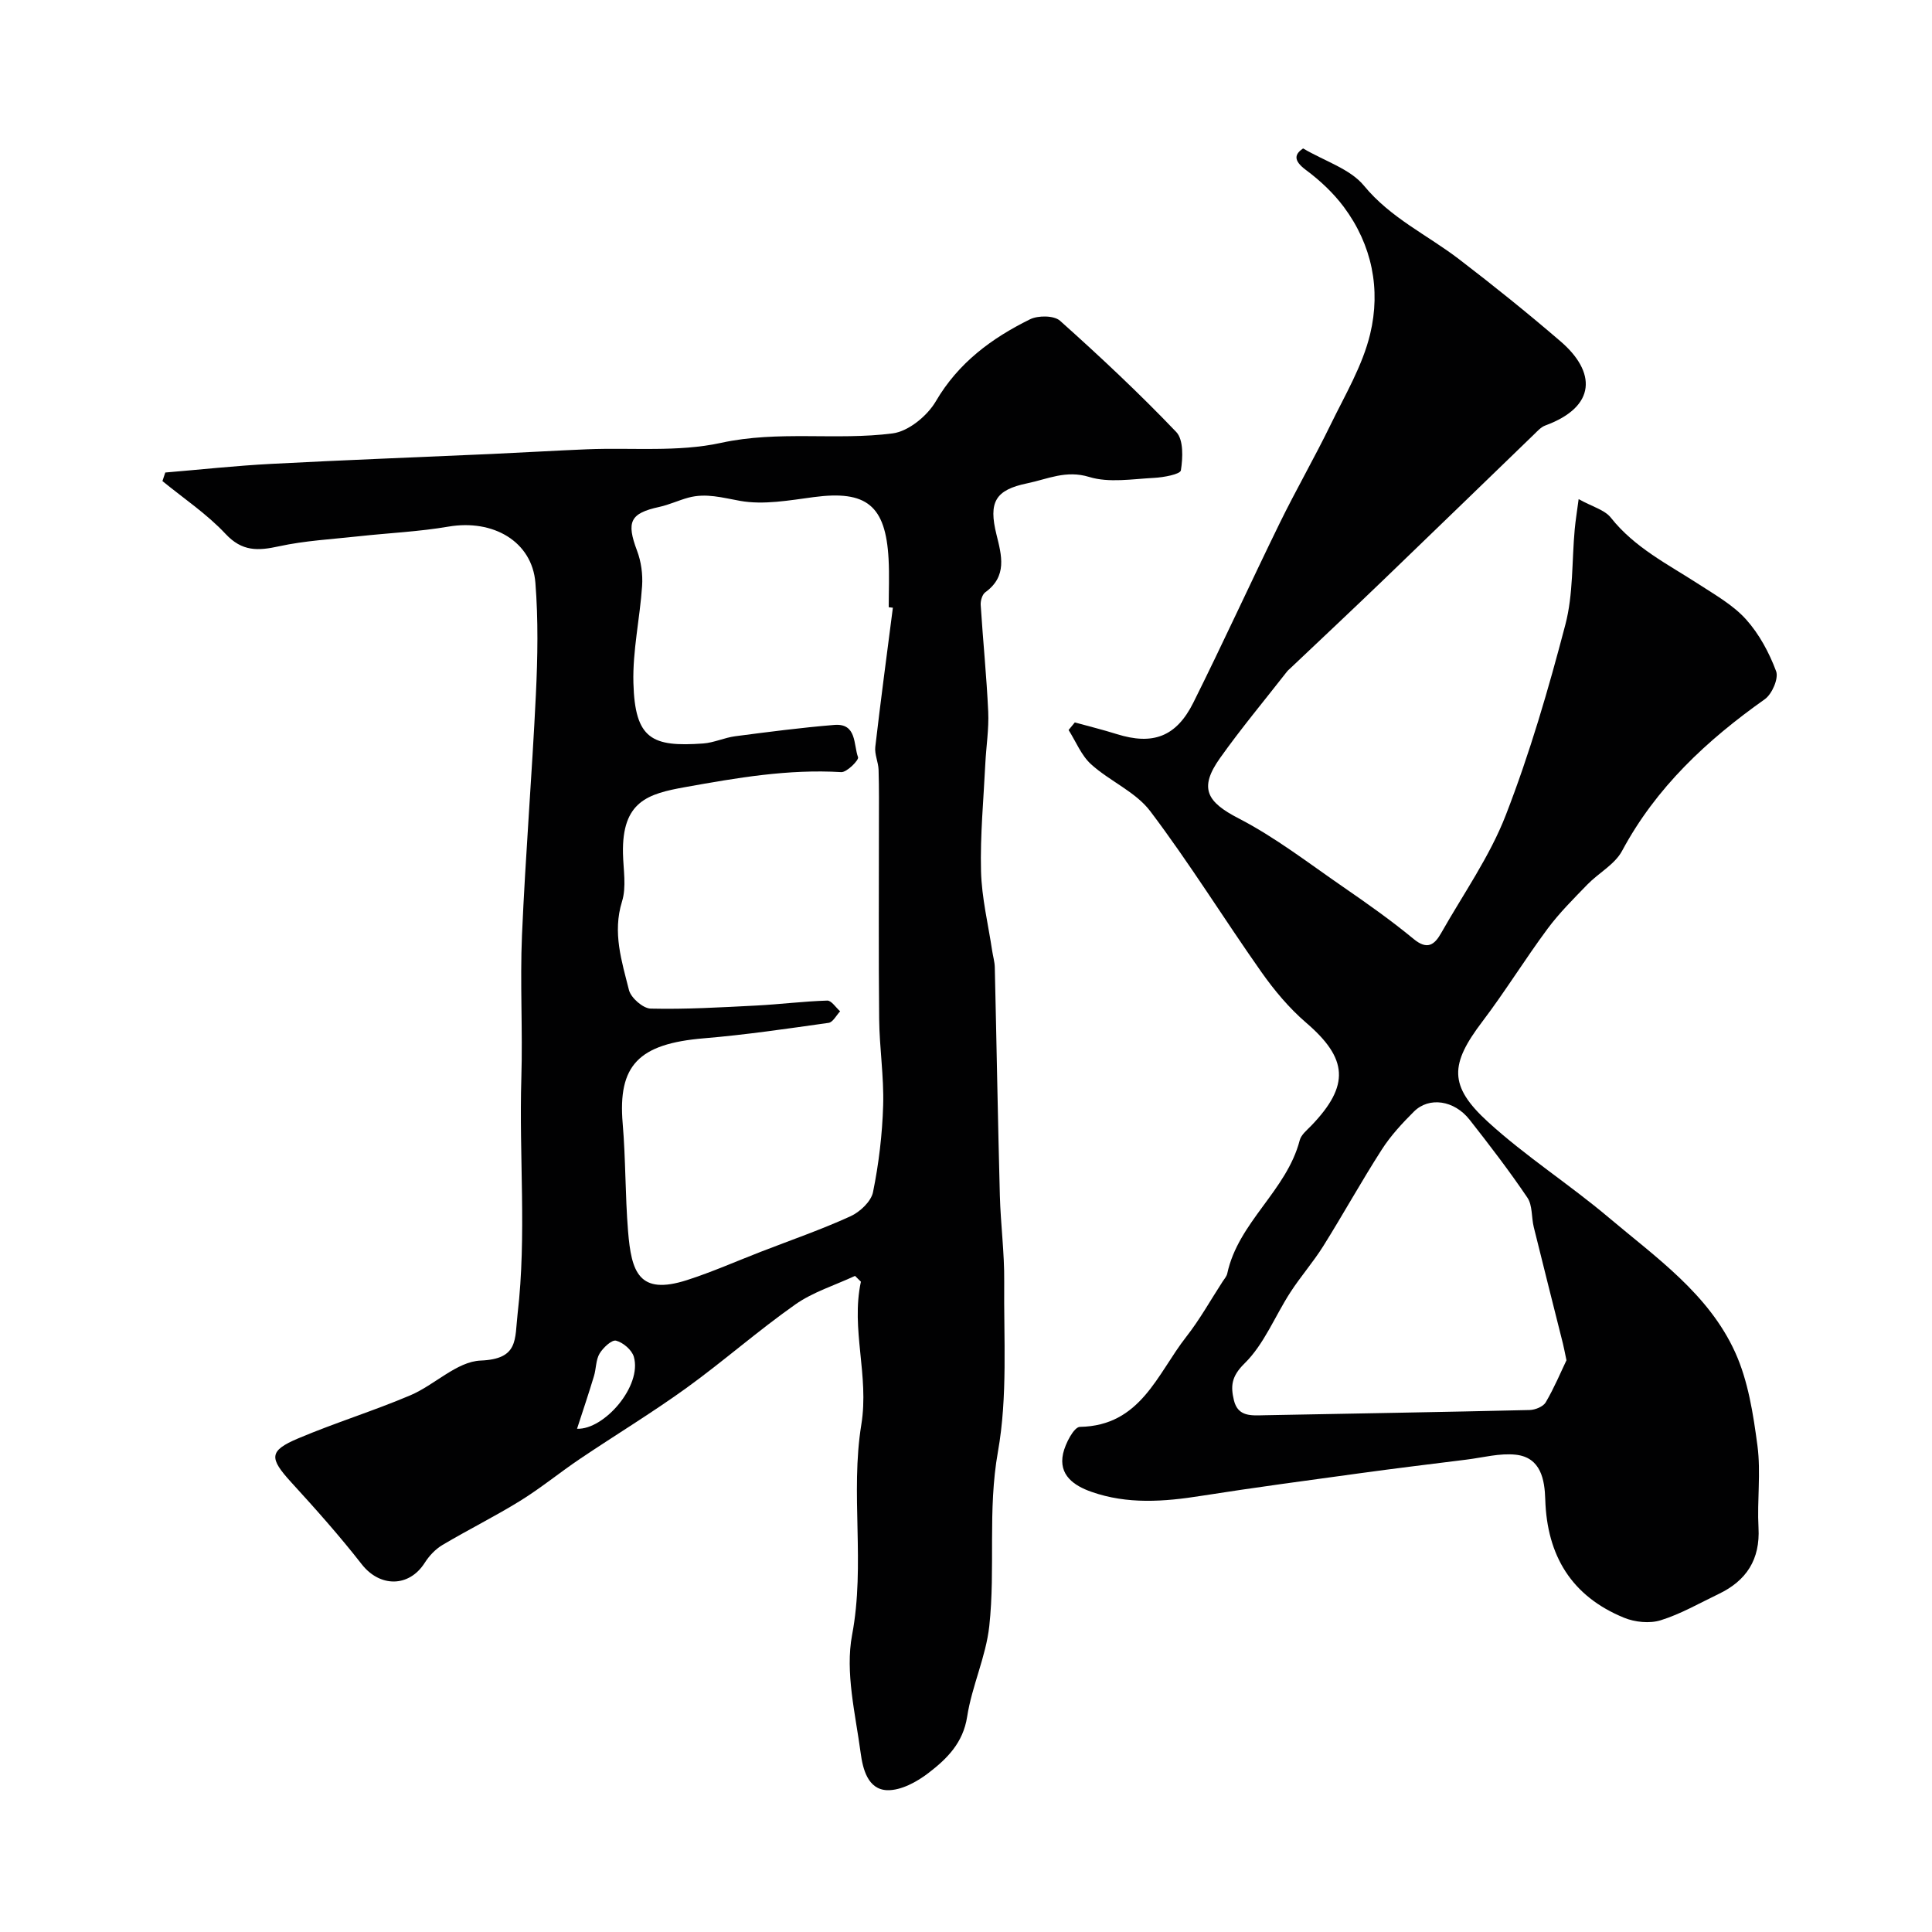
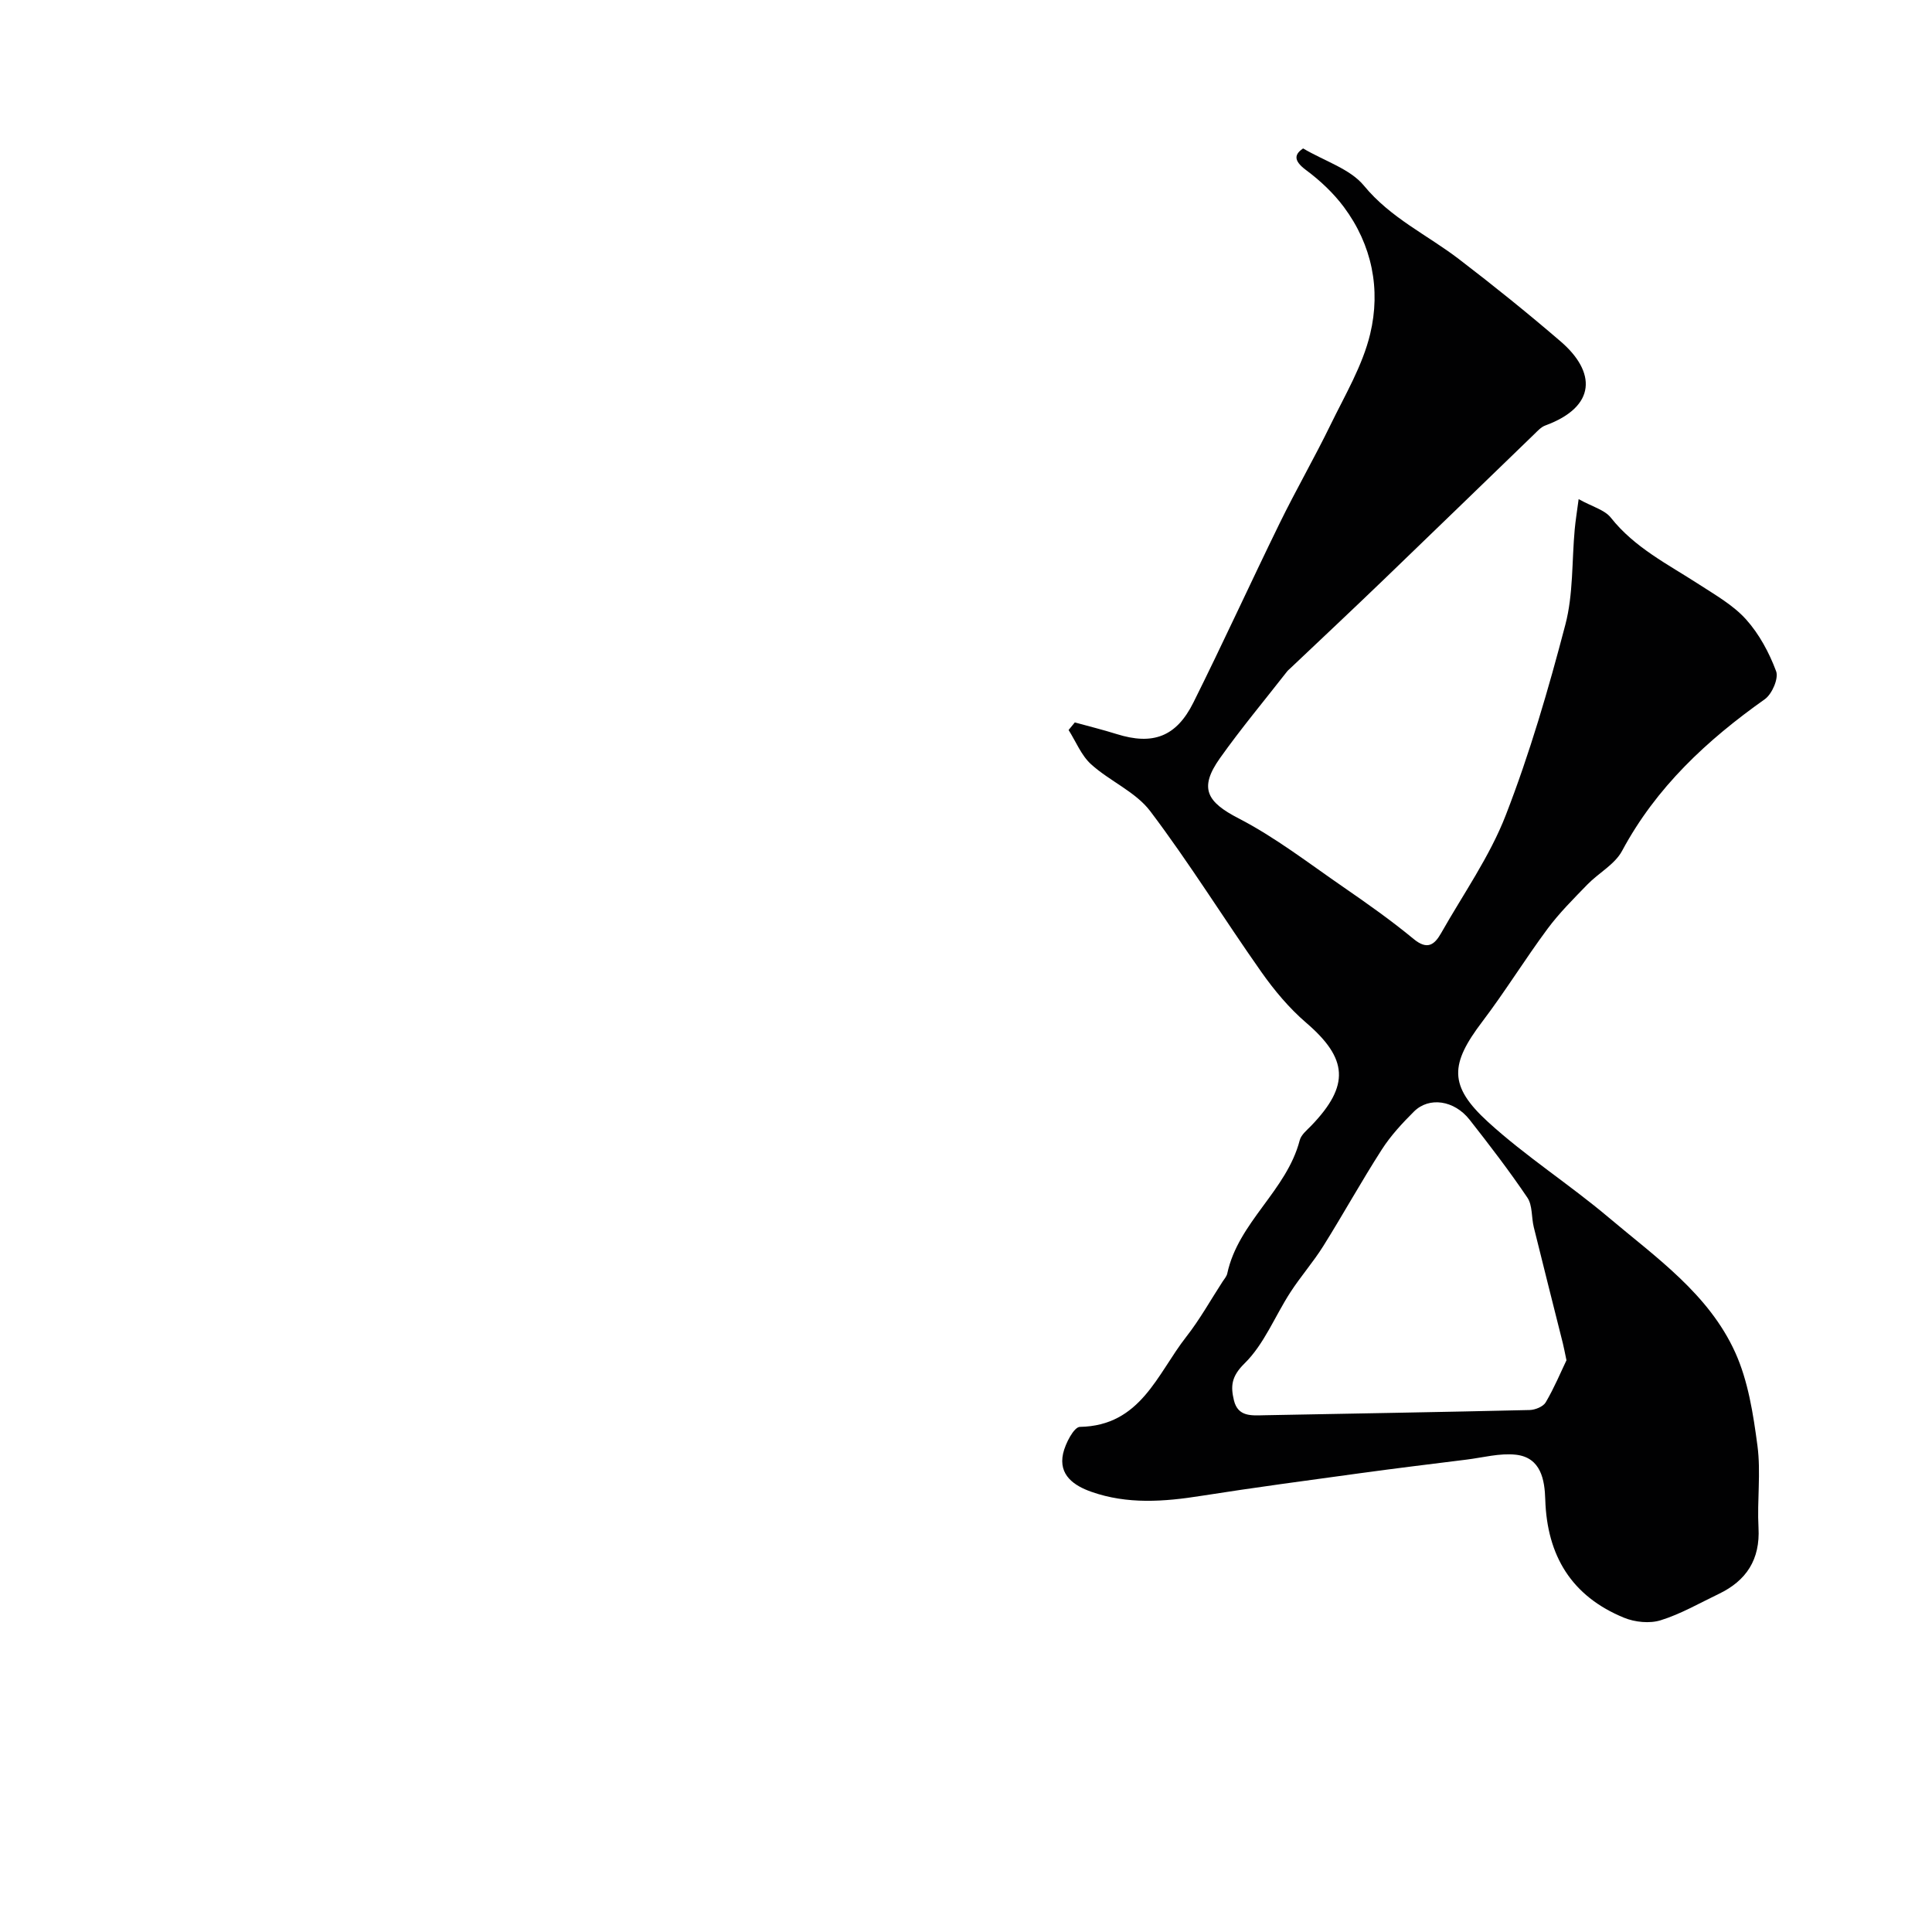
<svg xmlns="http://www.w3.org/2000/svg" enable-background="new 0 0 400 400" viewBox="0 0 400 400">
  <g fill="#010102">
-     <path d="m34.22 97.83c7.31-.61 14.62-1.41 21.94-1.79 15.19-.8 30.39-1.37 45.59-2.05 6.6-.3 13.2-.7 19.8-.97 9.26-.38 18.81.62 27.73-1.33 11.93-2.61 23.8-.45 35.53-1.96 3.28-.42 7.18-3.63 8.94-6.64 4.68-8 11.57-13.07 19.5-16.98 1.68-.83 4.99-.81 6.22.3 8.28 7.4 16.4 15.01 24.06 23.03 1.53 1.6 1.37 5.35.96 7.94-.13.82-3.6 1.46-5.57 1.56-4.49.23-9.3 1.07-13.41-.19-4.82-1.48-8.63.45-12.81 1.31-6.64 1.37-8.07 3.88-6.39 10.62 1.08 4.35 2.26 8.63-2.31 11.94-.64.46-1.01 1.75-.96 2.61.47 7.38 1.22 14.74 1.56 22.12.16 3.56-.42 7.16-.6 10.74-.36 7.43-1.08 14.87-.89 22.29.14 5.51 1.49 10.99 2.31 16.48.17 1.13.51 2.26.54 3.39.37 15.76.63 31.53 1.05 47.29.16 5.94.96 11.87.9 17.8-.11 11.77.74 23.77-1.3 35.23-2.16 12.13-.49 24.14-1.79 36.09-.69 6.34-3.6 12.41-4.58 18.75-.84 5.46-4.2 8.74-8 11.66-2.4 1.85-5.69 3.64-8.52 3.57-4.09-.11-5.1-4.51-5.53-7.71-1.09-8.13-3.24-16.68-1.77-24.46 2.76-14.6-.41-29.27 1.91-43.54 1.65-10.17-2.21-19.7-.09-29.57-.41-.4-.81-.8-1.22-1.2-4.15 1.94-8.69 3.33-12.37 5.92-7.75 5.46-14.9 11.77-22.58 17.32-7.13 5.14-14.67 9.71-21.96 14.62-4.19 2.82-8.12 6.06-12.41 8.71-5.24 3.24-10.79 5.99-16.09 9.14-1.45.86-2.75 2.24-3.66 3.67-3.25 5.14-9.31 5.13-13.06.32-4.58-5.87-9.55-11.45-14.58-16.95-4.6-5.04-4.66-6.53 1.41-9.1 7.63-3.23 15.59-5.68 23.22-8.92 5.03-2.13 9.64-7 14.57-7.2 7.92-.32 7.04-4.35 7.66-9.73 1.89-16.28.27-32.55.77-48.81.3-9.82-.29-19.67.13-29.49.72-16.64 2.08-33.26 2.88-49.9.37-7.68.5-15.43-.1-23.08-.68-8.57-8.75-13.23-18-11.65-6.13 1.05-12.38 1.32-18.57 2-5.53.61-11.13.9-16.54 2.08-4.34.95-7.61 1.1-11.04-2.57-3.85-4.12-8.67-7.34-13.07-10.94.2-.61.39-1.19.59-1.77zm150.64 27.99c-.29-.03-.57-.07-.86-.1 0-3.33.15-6.67-.03-9.99-.6-11.12-4.6-14.26-15.5-12.81-5.05.67-10.35 1.65-15.23.78-3.65-.65-7.06-1.66-10.71-.67-2.03.55-3.97 1.47-6.02 1.92-6.07 1.32-6.87 3.08-4.61 9.09.85 2.25 1.2 4.87 1.04 7.27-.45 6.71-1.98 13.41-1.8 20.08.31 11.69 3.88 13.29 14.44 12.54 2.24-.16 4.41-1.21 6.65-1.5 6.82-.89 13.65-1.78 20.5-2.34 4.69-.39 3.96 4.08 4.92 6.69.21.57-2.32 3.15-3.49 3.08-10.95-.66-21.59 1.18-32.28 3.1-7.71 1.38-13.13 2.92-12.9 13.75.07 3.33.75 6.9-.2 9.94-2 6.45-.05 12.38 1.44 18.33.41 1.62 2.92 3.81 4.5 3.84 7.26.17 14.54-.26 21.8-.63 4.92-.25 9.83-.88 14.75-1.03.87-.03 1.78 1.44 2.67 2.22-.79.83-1.49 2.26-2.38 2.39-8.59 1.21-17.19 2.48-25.83 3.2-13.53 1.13-17.83 5.59-16.81 17.64.63 7.4.51 14.86 1.11 22.27.69 8.47 2.22 13.36 12.2 10.15 5.2-1.67 10.22-3.9 15.33-5.88 6.19-2.4 12.49-4.58 18.52-7.33 1.97-.9 4.28-3.07 4.67-5.01 1.2-5.9 1.92-11.97 2.1-17.99.17-5.94-.77-11.9-.83-17.85-.14-13.34-.04-26.69-.05-40.03 0-3.85.05-7.71-.07-11.56-.05-1.59-.86-3.21-.68-4.75 1.12-9.65 2.41-19.23 3.64-28.81zm-65.39 169.99c5.61.23 13.5-8.84 11.76-14.9-.41-1.42-2.23-2.97-3.68-3.34-.89-.23-2.69 1.46-3.42 2.68-.78 1.32-.69 3.13-1.16 4.67-1.09 3.61-2.29 7.17-3.5 10.89z" />
    <path d="m222.53 149.57c2.89.8 5.8 1.51 8.66 2.41 7.46 2.34 12.34.61 15.9-6.55 6.12-12.28 11.82-24.77 17.85-37.1 3.36-6.87 7.19-13.51 10.54-20.39 3-6.16 6.63-12.25 8.2-18.8 2.22-9.24.39-18.43-5.44-26.27-2.16-2.9-4.93-5.5-7.84-7.66-2.87-2.12-2.2-3.39-.61-4.48 4.56 2.68 9.75 4.24 12.61 7.72 5.51 6.7 13.09 10.17 19.66 15.2 7.16 5.48 14.19 11.14 21.03 17.02 7.35 6.31 7.53 13.5-3.17 17.43-.87.32-1.6 1.14-2.3 1.82-10.4 10.04-20.76 20.11-31.18 30.13-6.38 6.14-12.84 12.2-19.27 18.29-.24.23-.51.44-.71.7-4.65 5.96-9.51 11.77-13.88 17.93-4.43 6.24-2.7 9.08 3.87 12.47 7.63 3.94 14.53 9.3 21.65 14.2 4.97 3.43 9.92 6.92 14.57 10.76 2.82 2.33 4.3 1.25 5.69-1.19 4.58-8.09 10.06-15.85 13.39-24.43 4.98-12.82 8.85-26.13 12.34-39.45 1.66-6.32 1.33-13.15 1.94-19.75.17-1.84.47-3.66.81-6.24 2.84 1.58 5.38 2.21 6.67 3.84 4.92 6.22 11.81 9.64 18.22 13.79 3.42 2.22 7.12 4.32 9.78 7.28 2.72 3.03 4.79 6.89 6.22 10.73.55 1.48-.85 4.72-2.34 5.78-12 8.5-22.49 18.23-29.56 31.41-1.5 2.8-4.85 4.56-7.18 6.96-2.86 2.95-5.81 5.88-8.25 9.17-4.66 6.28-8.77 12.97-13.5 19.21-6.67 8.79-7.04 13.27 1.17 20.77 7.83 7.15 16.88 12.94 25 19.8 9.8 8.27 20.7 15.83 26.18 27.91 2.69 5.93 3.74 12.77 4.61 19.32.74 5.57-.09 11.33.22 16.98.36 6.6-2.51 10.98-8.26 13.73-3.97 1.9-7.84 4.15-12 5.44-2.28.71-5.33.4-7.59-.53-10.83-4.44-15.94-12.8-16.3-24.47-.12-4.03-.87-8.71-6.11-9.28-3.33-.36-6.81.6-10.21 1.02-7.31.91-14.62 1.8-21.92 2.8-11 1.51-22.01 2.97-32.98 4.7-7.68 1.22-15.31 1.79-22.76-.84-3.55-1.25-6.83-3.44-5.85-7.91.46-2.08 2.25-5.51 3.48-5.53 12.6-.22 16.01-10.98 22.02-18.65 2.8-3.57 5.03-7.59 7.52-11.42.35-.54.84-1.08.97-1.68 2.29-10.66 12.29-17.13 15-27.58.3-1.16 1.51-2.12 2.42-3.06 7.99-8.32 7.55-13.87-1.08-21.28-3.52-3.02-6.6-6.71-9.28-10.51-7.77-11.03-14.87-22.54-23-33.29-3.04-4.02-8.38-6.21-12.25-9.71-2.03-1.84-3.14-4.7-4.66-7.1.42-.51.85-1.04 1.29-1.57zm101.79 132.06c-.4-1.88-.54-2.69-.74-3.48-2.01-8.03-4.05-16.05-6.03-24.09-.5-2.03-.24-4.5-1.32-6.1-3.75-5.55-7.83-10.87-11.97-16.14-3.18-4.04-8.39-4.8-11.52-1.68-2.43 2.42-4.82 5-6.66 7.87-4.21 6.55-7.98 13.38-12.11 19.98-2.08 3.32-4.69 6.29-6.82 9.58-3.19 4.92-5.42 10.73-9.48 14.71-2.77 2.72-2.89 4.75-2.2 7.64.84 3.47 3.68 3.14 6.36 3.09 18.29-.35 36.58-.65 54.87-1.08 1.15-.03 2.81-.7 3.33-1.6 1.77-3.02 3.13-6.28 4.29-8.7z" />
  </g>
</svg>